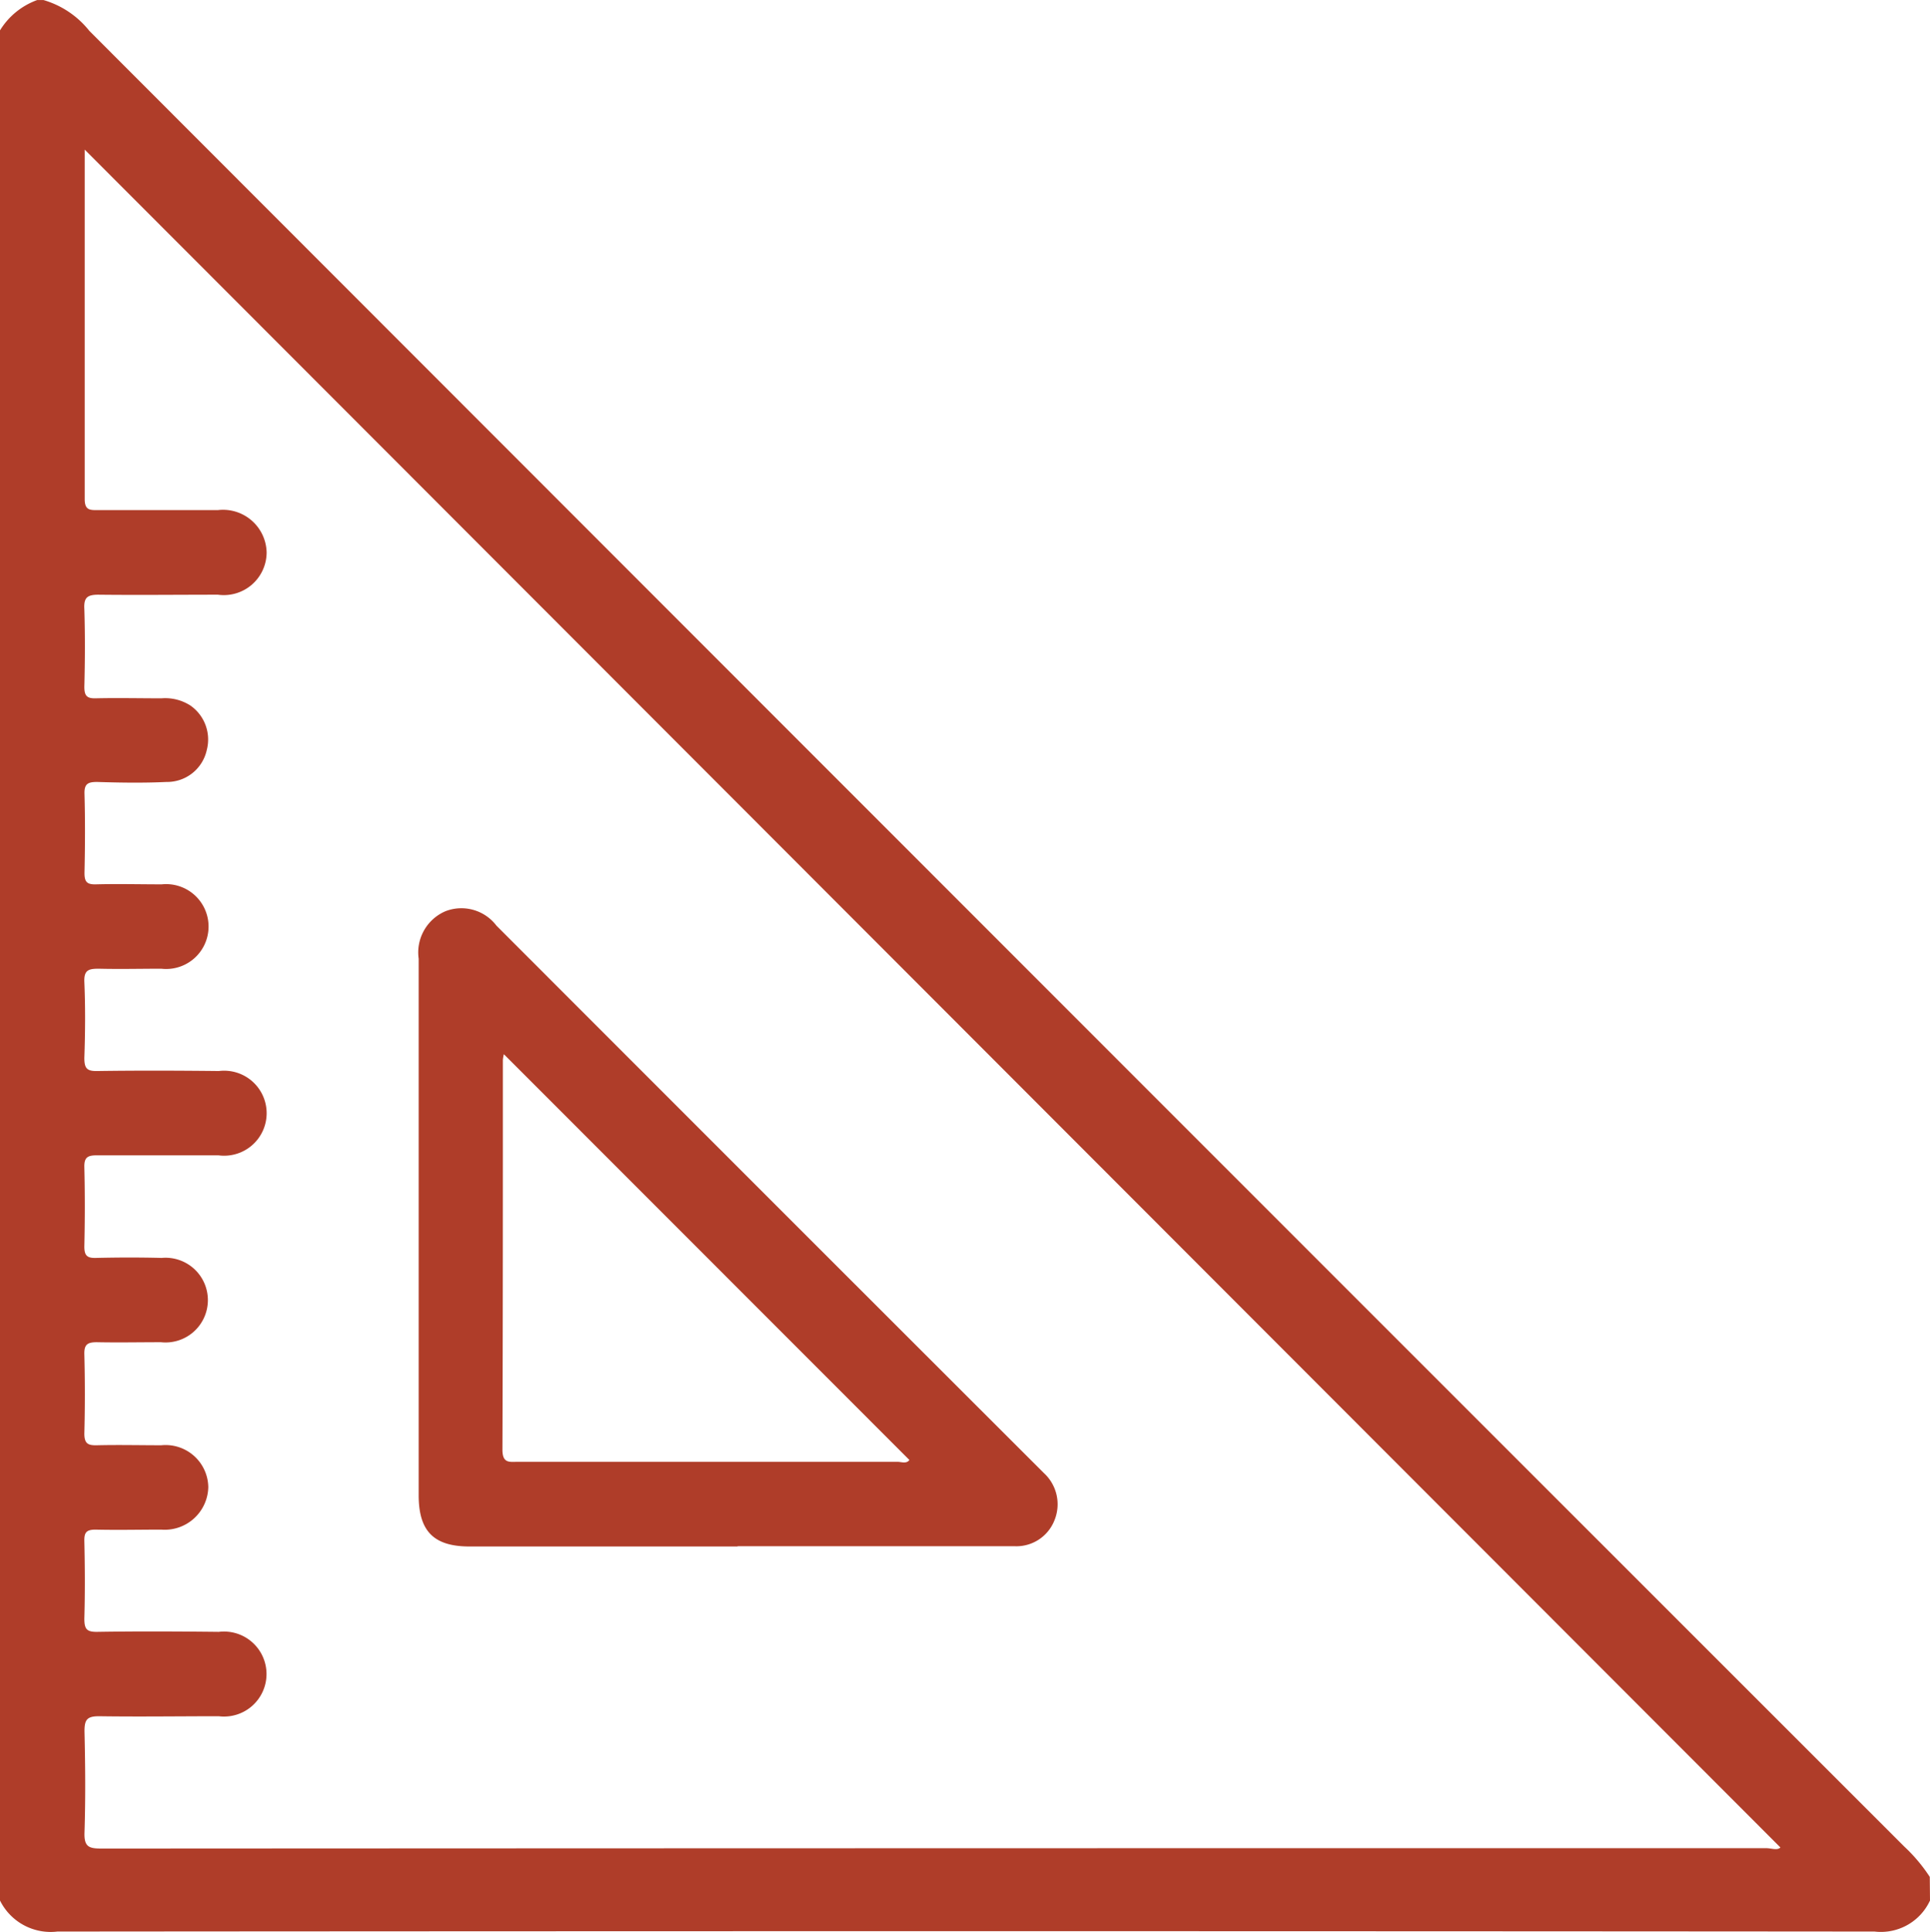
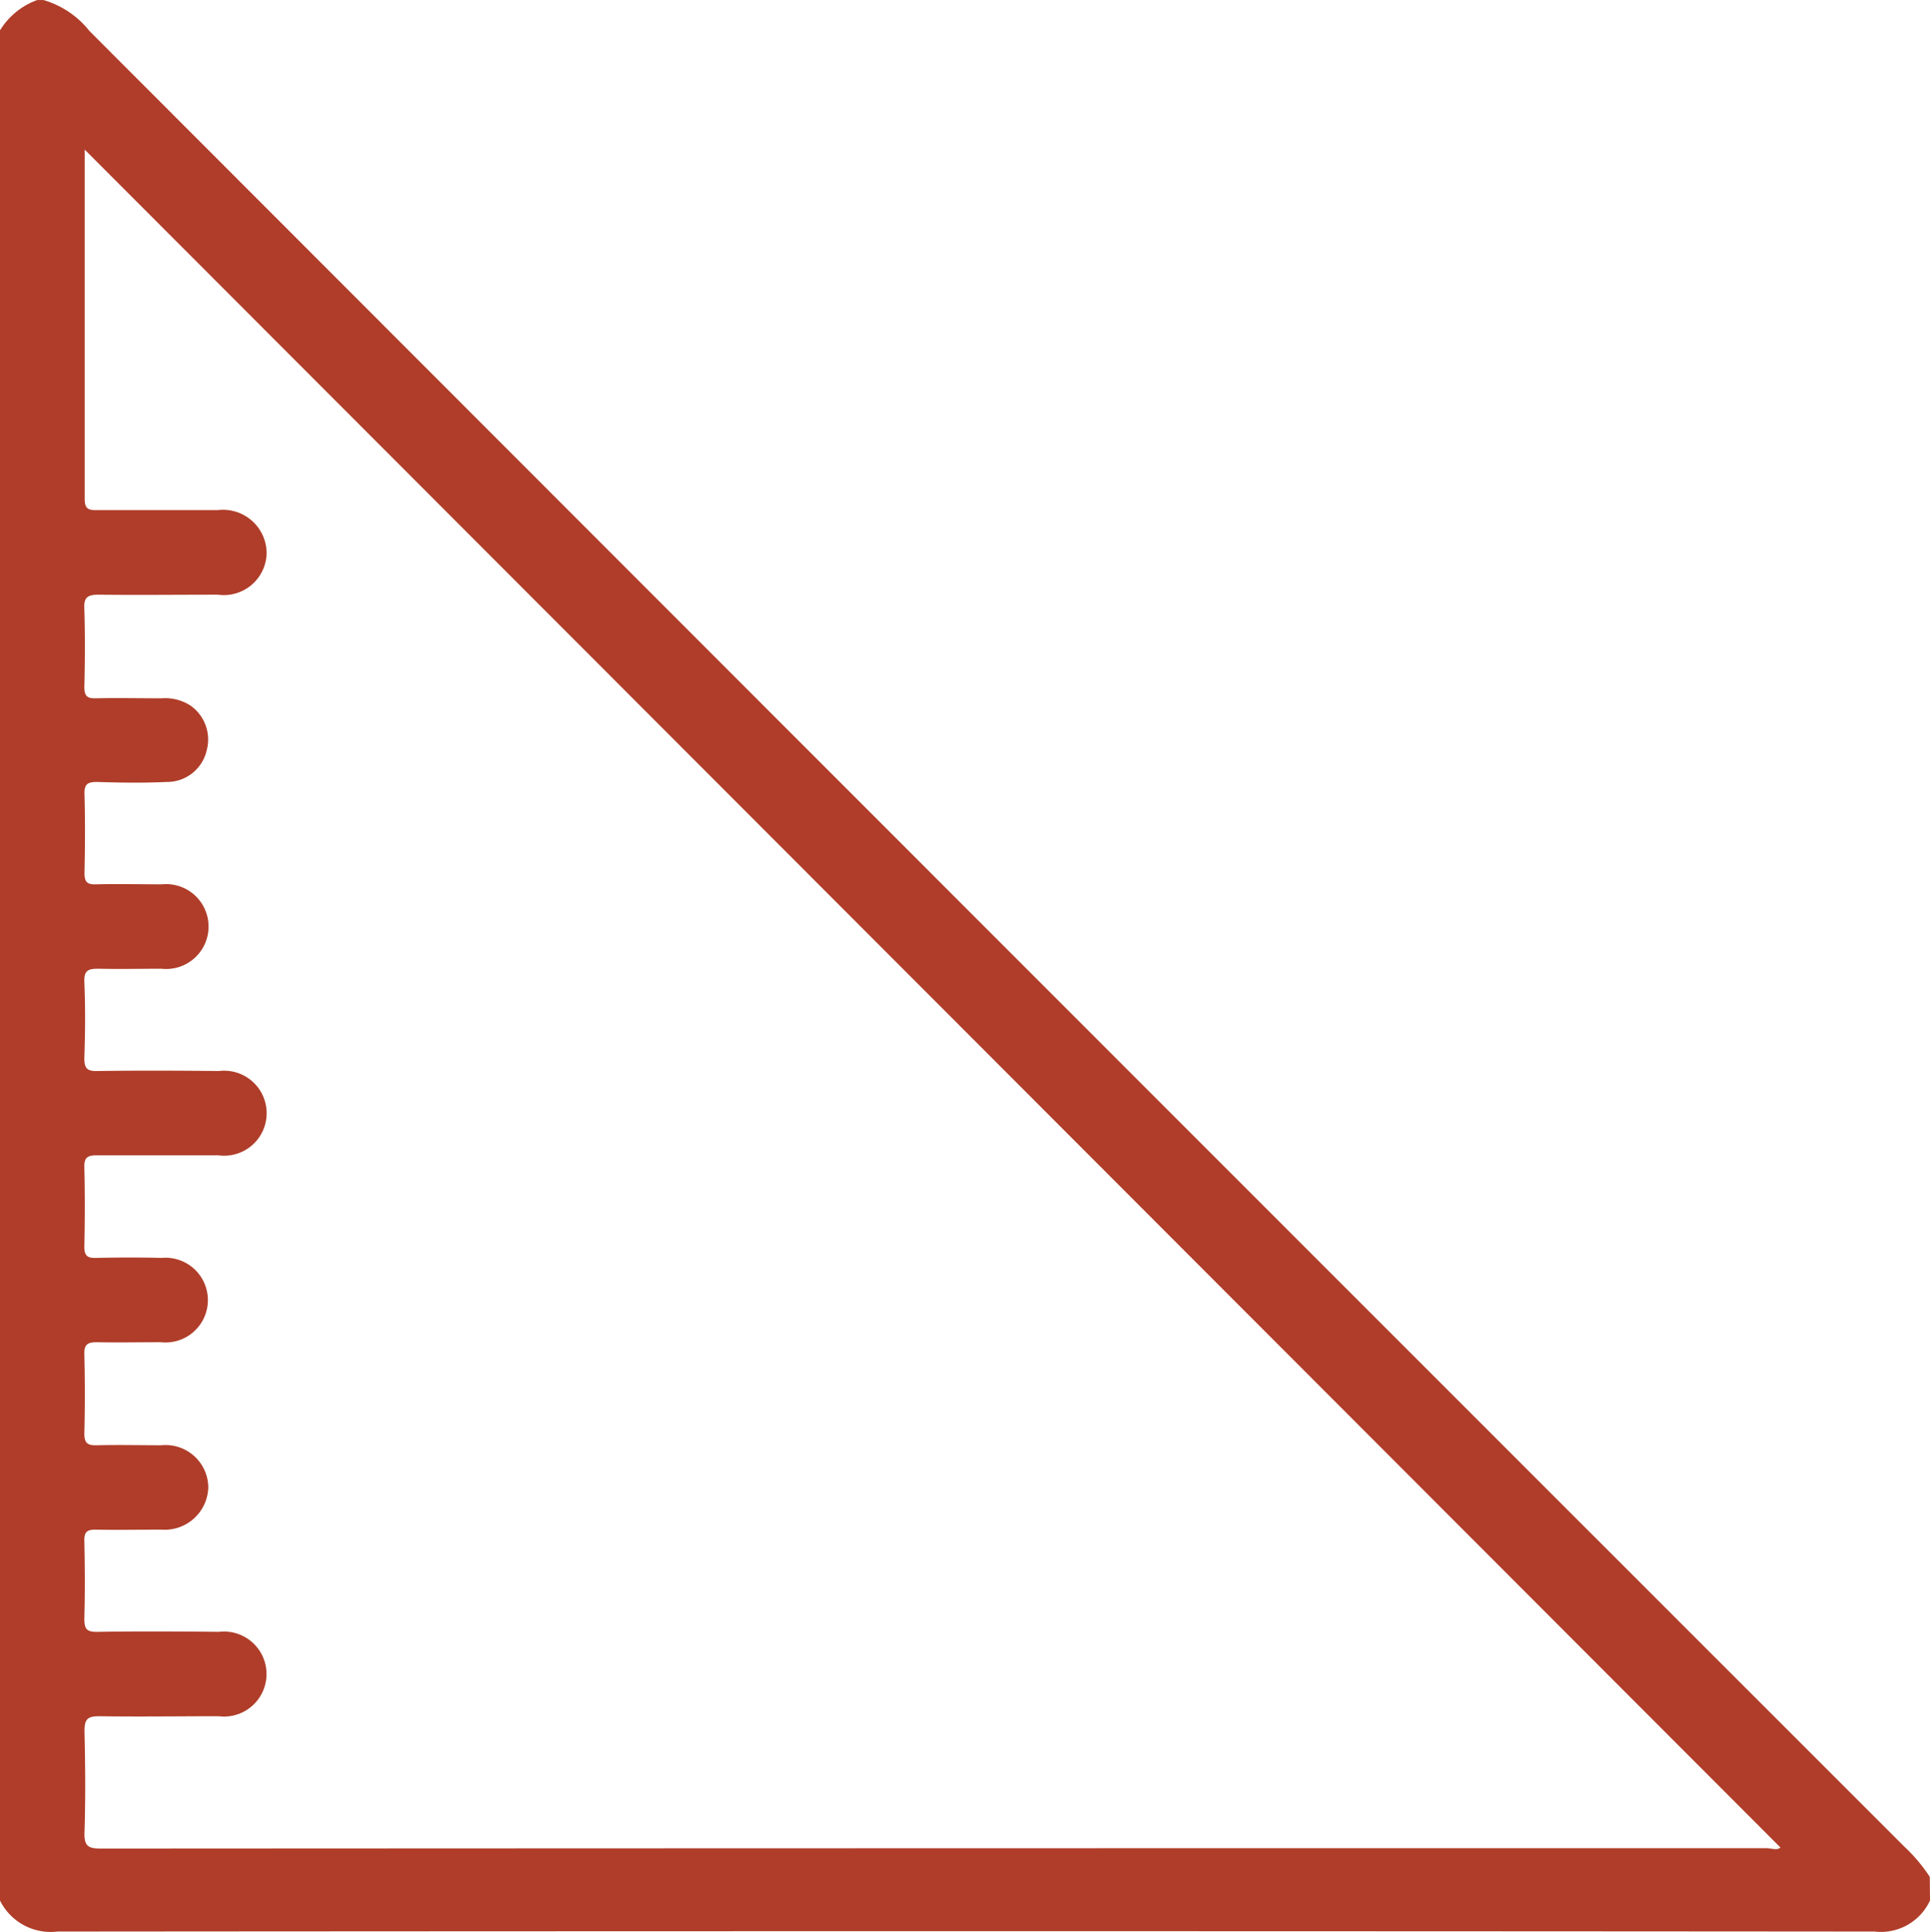
<svg xmlns="http://www.w3.org/2000/svg" width="26.566" height="26.582" viewBox="0 0 26.566 26.582">
  <g id="Raggruppa_415" data-name="Raggruppa 415" transform="translate(-809 -458.555)">
    <path id="Tracciato_4297" data-name="Tracciato 4297" d="M26.566,26.153a.744.744,0,0,1-.763.427q-12.507-.01-25.013,0A.778.778,0,0,1,0,26.153V.417A1,1,0,0,1,.511,0H.6a1.256,1.256,0,0,1,.63.424q12.489,12.5,24.982,24.987a2.249,2.249,0,0,1,.351.417Zm-25.4-24.1c0,1.612,0,3.214,0,4.815,0,.156.076.151.184.151.549,0,1.1,0,1.648,0a.6.6,0,0,1,.672.581A.589.589,0,0,1,3,8.183c-.549,0-1.1.006-1.648,0-.156,0-.2.045-.191.2.011.356.009.712,0,1.068,0,.123.035.161.156.158.3-.007.6,0,.905,0a.641.641,0,0,1,.4.1.57.57,0,0,1,.224.612.559.559,0,0,1-.557.439c-.317.015-.634.01-.952,0-.125,0-.178.024-.174.163.01.364.008.728,0,1.091,0,.124.037.158.158.155.3-.008.6,0,.905,0a.584.584,0,1,1-.006,1.161c-.286,0-.573.007-.859,0-.139,0-.207.016-.2.183.015.348.012.7,0,1.045,0,.144.036.183.179.18.557-.008,1.114-.006,1.672,0a.585.585,0,1,1-.006,1.16c-.557,0-1.114,0-1.672,0-.126,0-.177.026-.173.165.009.364.008.728,0,1.091,0,.123.038.159.158.156.3-.007.6-.008.905,0a.583.583,0,1,1-.009,1.16c-.294,0-.588.006-.882,0-.128,0-.176.03-.172.167q.014.545,0,1.091c0,.143.056.163.177.16.294-.007.588,0,.882,0a.588.588,0,0,1,.647.576.6.6,0,0,1-.647.585c-.3,0-.6.007-.905,0-.124,0-.157.037-.154.158.008.356.01.712,0,1.068,0,.143.033.183.178.181.557-.009,1.114-.006,1.672,0a.585.585,0,1,1,0,1.161c-.549,0-1.1.008-1.648,0-.169,0-.2.051-.2.208.011.464.015.929,0,1.393-.007.2.066.22.234.22q11.458-.006,22.915-.005c.071,0,.152.035.195-.01L1.165,2.057" transform="translate(809 458.556)" fill="#af3d29" />
-     <path id="Tracciato_4298" data-name="Tracciato 4298" d="M128.26,277.538h-3.69c-.493,0-.7-.211-.7-.706q0-3.691,0-7.382a.617.617,0,0,1,.371-.655.606.606,0,0,1,.7.2q3.765,3.768,7.534,7.532a.583.583,0,0,1,.143.658.562.562,0,0,1-.552.349H128.26m-3.217-6.773a.561.561,0,0,0-.014.08c0,1.788,0,3.576-.006,5.365,0,.193.1.167.213.167q2.612,0,5.224,0c.055,0,.122.031.165-.025l-5.582-5.584" transform="translate(690.893 202.299)" fill="#af3d29" />
  </g>
</svg>